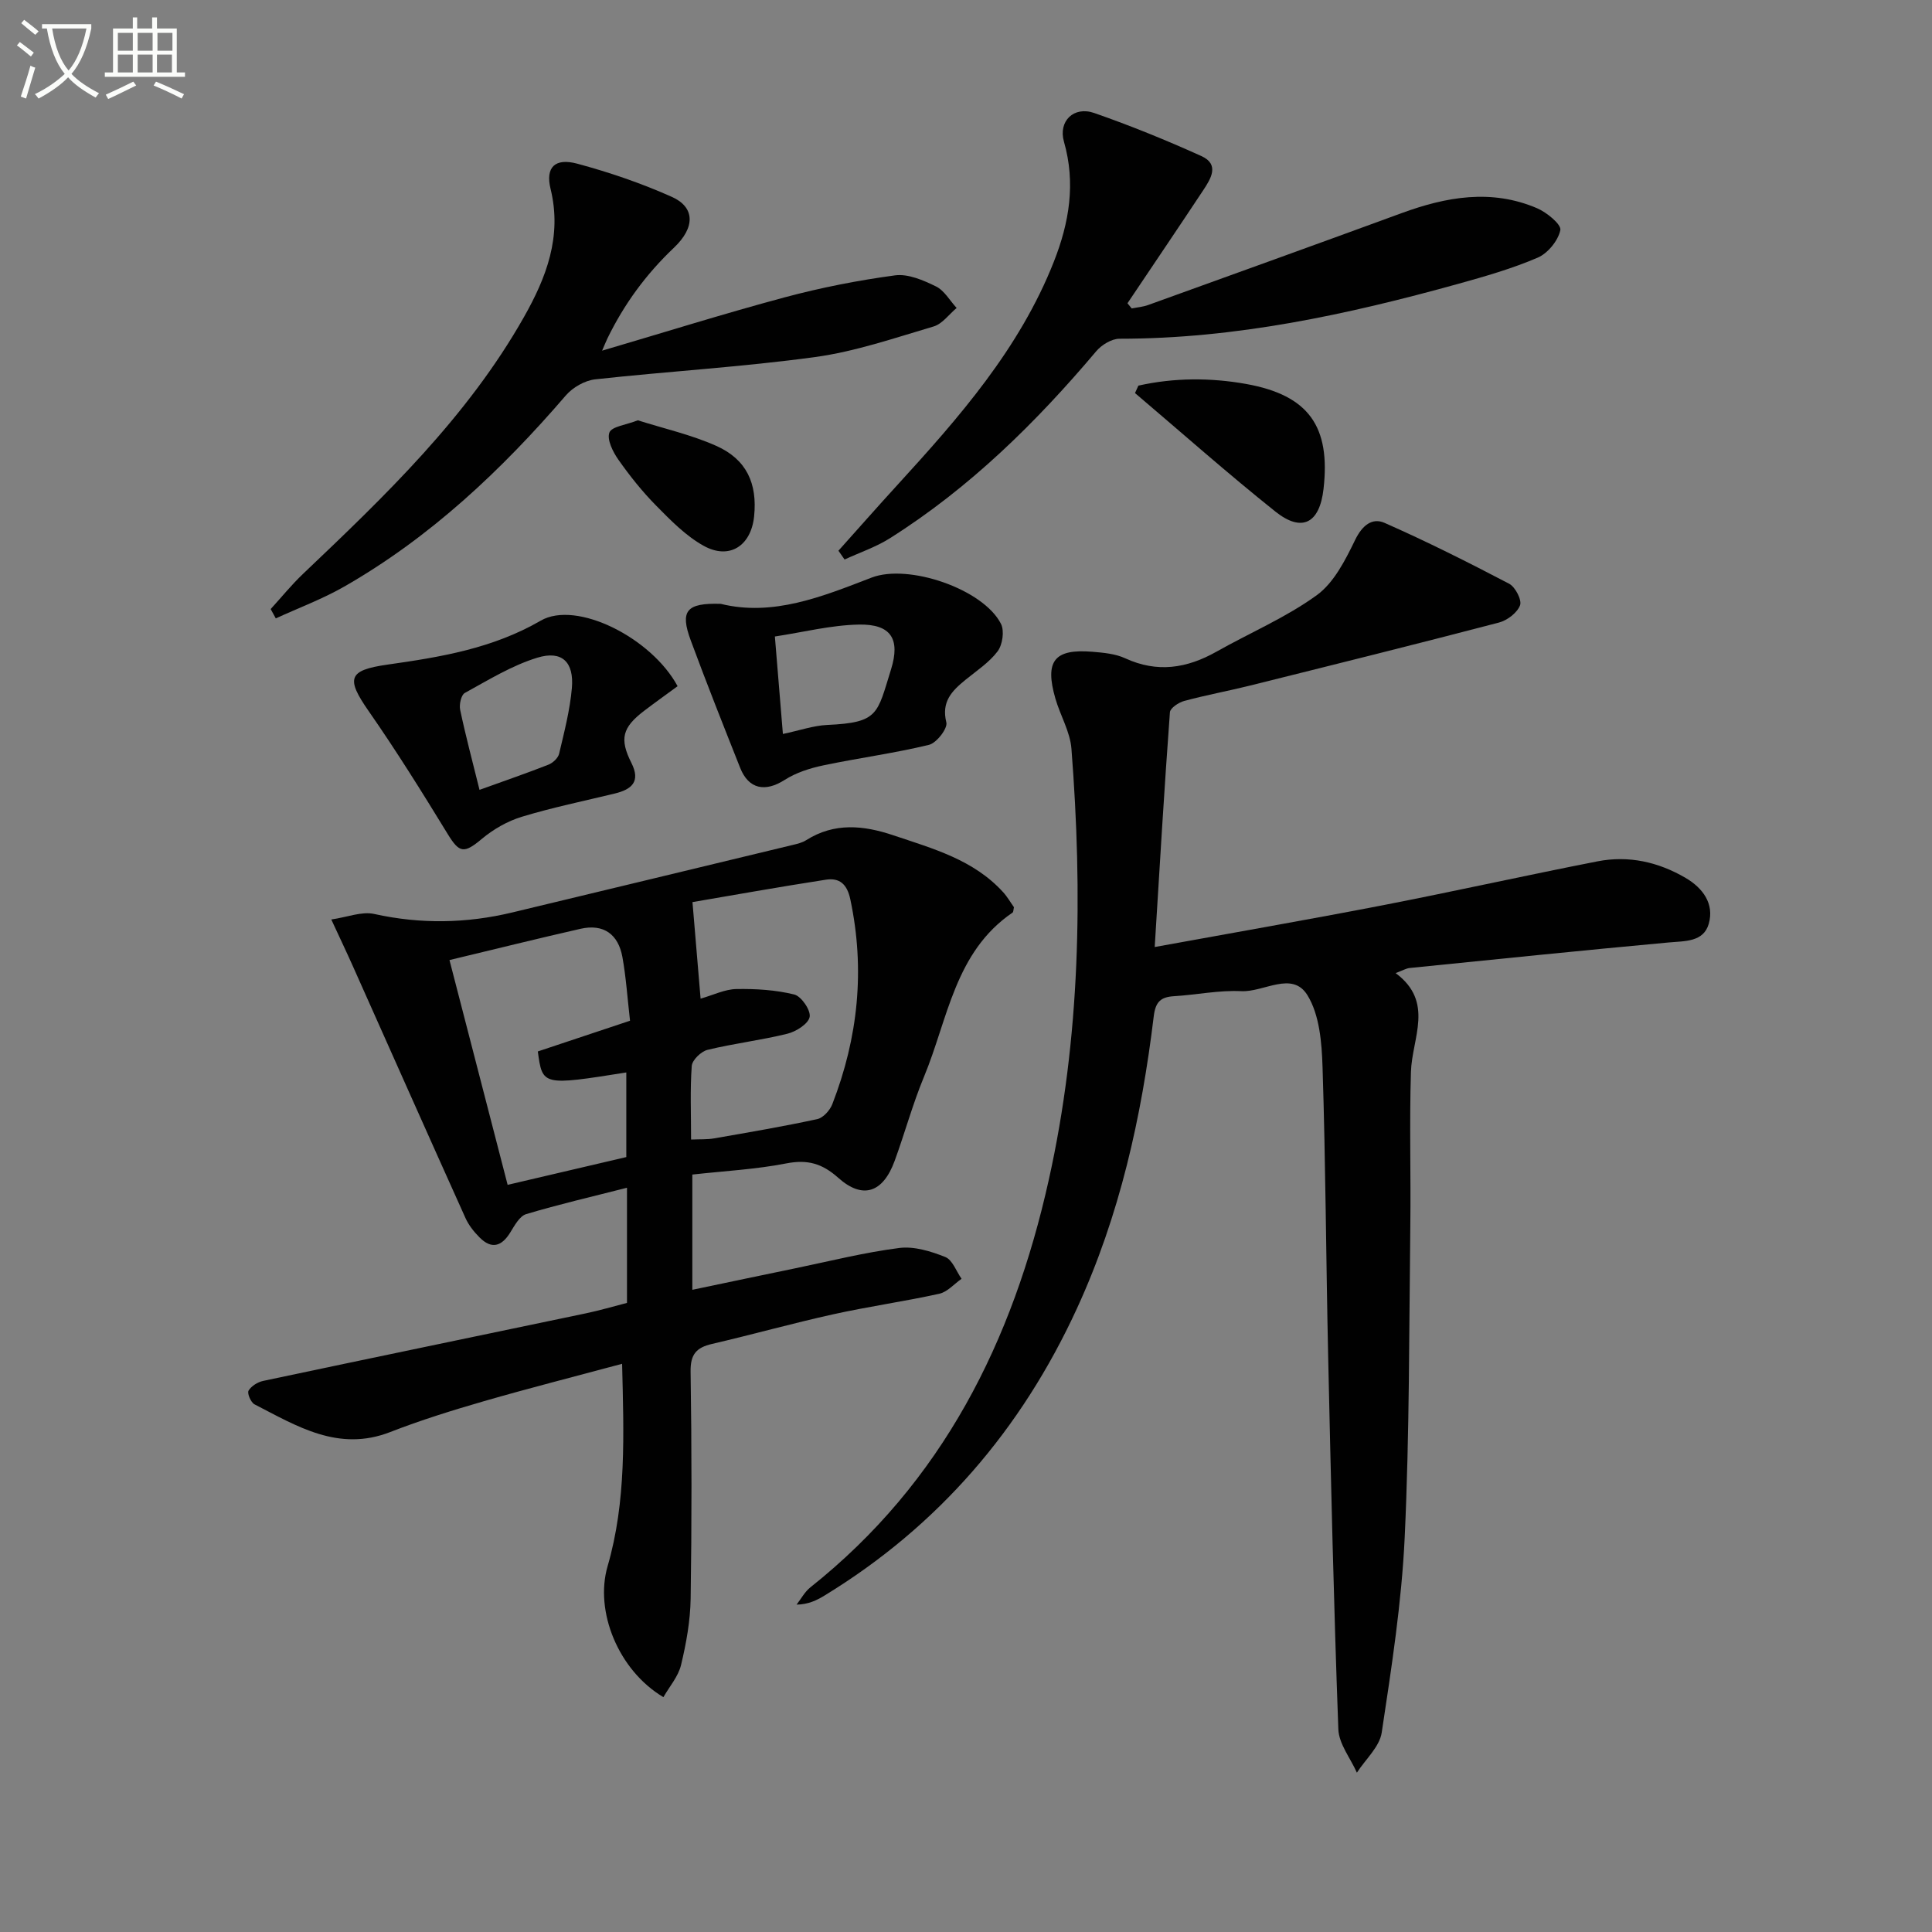
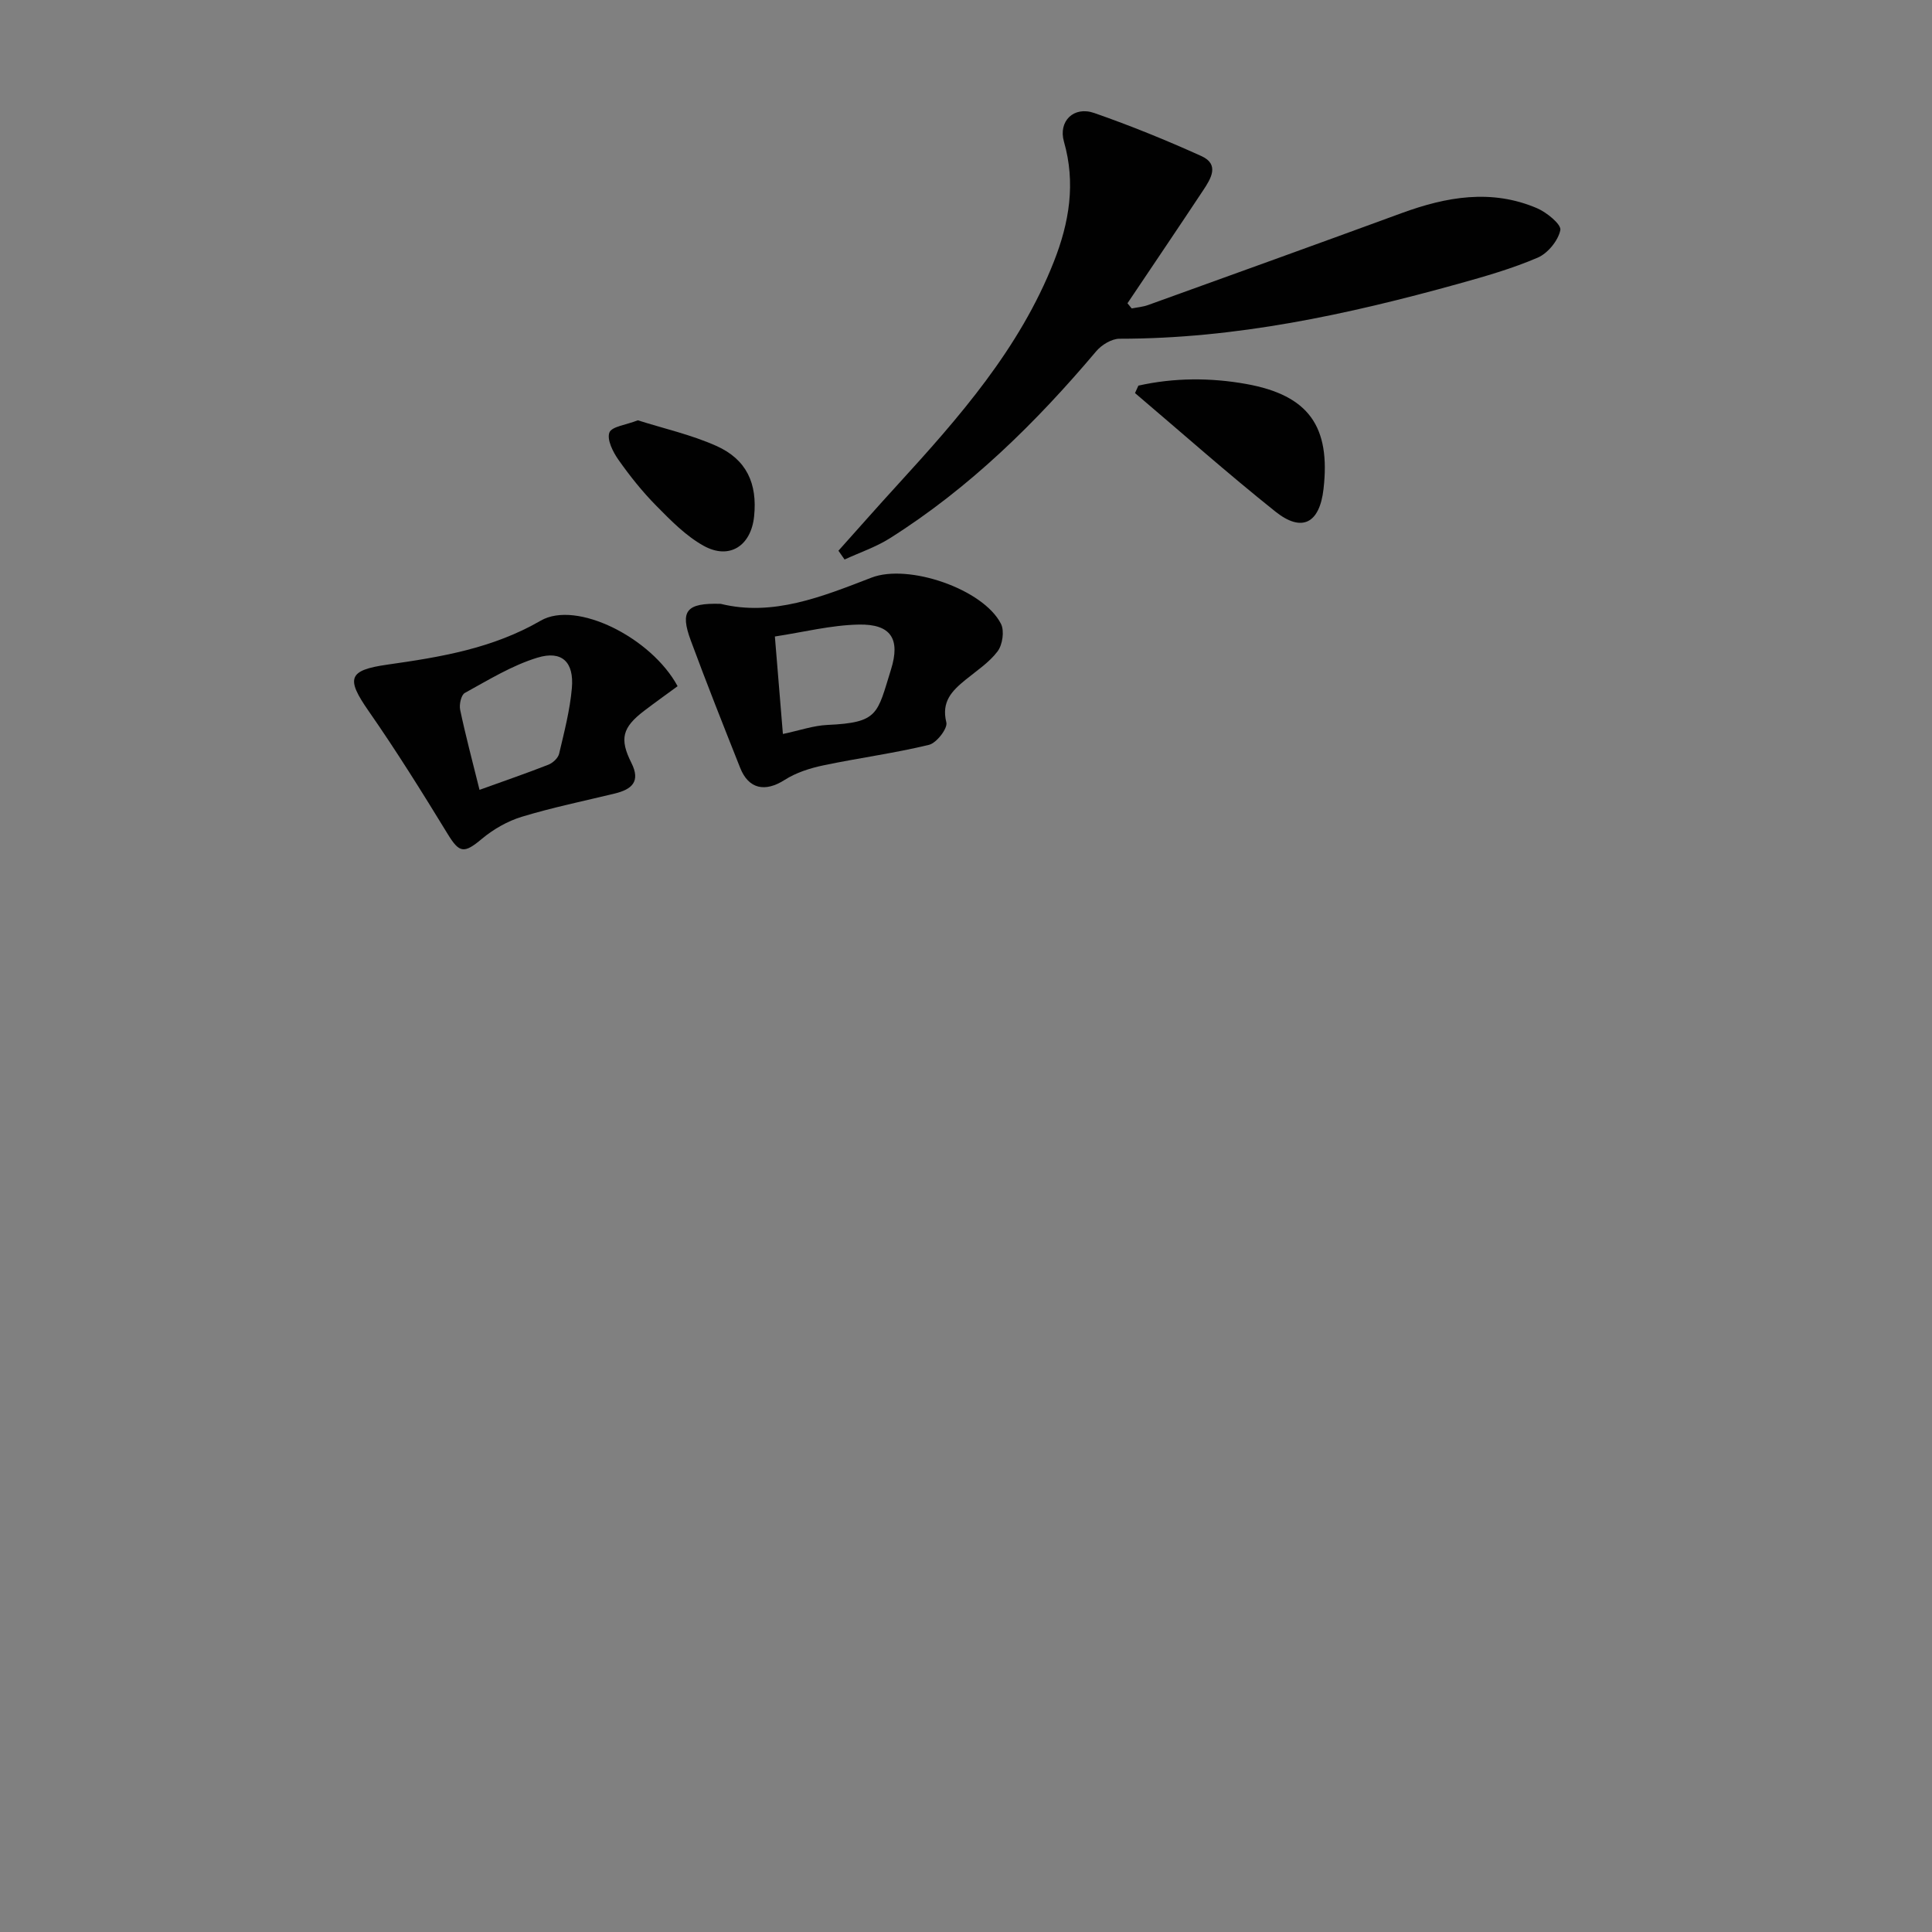
<svg xmlns="http://www.w3.org/2000/svg" enable-background="new 0 0 400 400" viewBox="0 0 400 400">
  <rect x="0" y="0" width="400" height="400" fill="#808080" stroke="none" />
-   <path d="m6.4 11.7c-1-.8-1.9-1.6-2.9-2.3l.6-.7c.9.7 1.9 1.4 2.9 2.2zm-2.1 8.3c.7-2.1 1.4-4.2 2-6.4.2.1.6.3 1 .4-.7 2.3-1.3 4.4-1.9 6.4zm3-12.8c-1.1-.9-2.1-1.7-2.9-2.4l.6-.7c1 .8 2 1.5 3 2.4zm1.4-1.3v-.9h10.2v.9c-.9 4.2-2.3 7.3-4.1 9.4 1.3 1.4 3.2 2.7 5.7 4-.2.2-.4.5-.7.9-2.5-1.4-4.4-2.7-5.7-4.2-1.4 1.5-3.5 3-6.1 4.4 0 0 0 0-.1-.1-.3-.4-.5-.7-.7-.8 2.7-1.3 4.7-2.8 6.2-4.2-1.8-2.2-3-5.3-3.7-9.4zm9.2 0h-7.1c.6 3.8 1.7 6.7 3.4 8.7 1.7-2 2.9-4.8 3.7-8.7z" fill="#fbfcfa" />
-   <path d="m31.6 3.6h.9v2.3h4.1v9.1h1.7v.9h-16.6v-.9h1.7v-9.1h4.1v-2.3h.9v2.3h3.1v-2.3zm-4 13.3.6.8c-1.9.9-3.8 1.9-5.8 2.8-.2-.3-.3-.6-.5-.9 2-.9 3.9-1.8 5.7-2.7zm-3.2-10.1v3.7h3.1v-3.7zm0 4.5v3.7h3.1v-3.7zm4.1-4.5v3.7h3.1v-3.7zm0 4.5v3.7h3.1v-3.7zm9.1 9.1c-2.1-1.1-4.1-2-5.8-2.7l.5-.8c2.2.9 4.1 1.8 5.8 2.6zm-1.9-13.6h-3.1v3.7h3.1zm-3.2 4.5v3.7h3.1v-3.7z" fill="#fbfcfa" />
  <g fill="#010101">
-     <path d="m239.07 196.07c16.35-2.98 31.84-5.67 47.28-8.66 14.83-2.88 29.58-6.18 44.41-9.08 6.42-1.25 12.57.12 18.22 3.43 3.61 2.11 5.97 5.38 4.8 9.5-1.09 3.81-4.94 3.56-8.34 3.87-17.86 1.64-35.7 3.48-53.55 5.28-.78.08-1.52.53-2.94 1.06 8.08 6 3.38 13.43 3.17 20.46-.33 10.62 0 21.25-.13 31.88-.26 21.47-.16 42.97-1.16 64.41-.63 13.55-2.73 27.05-4.76 40.49-.45 2.96-3.36 5.54-5.14 8.3-1.33-2.99-3.72-5.94-3.84-8.98-.95-25.75-1.54-51.52-2.11-77.28-.44-19.93-.52-39.87-1.16-59.79-.16-5.06-.61-10.84-3.14-14.93-3.15-5.09-9.03-.58-13.69-.82-4.6-.23-9.26.76-13.9 1.04-2.75.17-3.85 1.12-4.22 4.16-2.52 20.87-7.05 41.24-15.89 60.47-11.5 25.03-28.68 45.06-52.27 59.46-1.63.99-3.35 1.84-5.79 1.88.94-1.2 1.69-2.65 2.85-3.57 27.36-21.74 41.92-50.93 49.36-84.33 6.58-29.51 7.03-59.35 4.7-89.3-.27-3.52-2.31-6.88-3.32-10.38-2.25-7.79-.24-10.35 7.65-9.7 2.3.19 4.75.41 6.8 1.35 6.63 3.06 12.76 2.09 18.88-1.36 6.93-3.91 14.39-7.07 20.78-11.7 3.57-2.59 5.92-7.28 7.95-11.45 1.46-3.01 3.53-4.66 6.1-3.52 8.75 3.86 17.31 8.16 25.79 12.6 1.27.67 2.66 3.37 2.25 4.46-.59 1.55-2.64 3.12-4.36 3.57-17.16 4.49-34.38 8.77-51.59 13.06-4.51 1.12-9.09 1.96-13.57 3.17-1.16.31-2.9 1.47-2.97 2.34-1.16 15.7-2.09 31.43-3.15 48.61z" />
-     <path d="m143.34 243.18v23.86c7.27-1.52 14.3-3.01 21.35-4.46 7.15-1.48 14.27-3.28 21.5-4.2 3.07-.39 6.54.68 9.52 1.87 1.49.59 2.27 2.95 3.37 4.51-1.53 1.07-2.94 2.73-4.62 3.1-7.27 1.6-14.67 2.64-21.95 4.25-8.41 1.86-16.72 4.19-25.11 6.14-3.24.75-4.48 2.16-4.42 5.75.24 15.66.25 31.32.01 46.98-.07 4.6-.91 9.26-1.99 13.75-.57 2.37-2.39 4.44-3.65 6.65-9.36-5.58-14.26-17.79-11.56-27.09 3.92-13.48 3.36-27.27 3.01-41.93-9.86 2.65-19.3 5.05-28.64 7.75-6.53 1.89-13.05 3.92-19.37 6.38-10.71 4.17-19.29-1.21-28.1-5.74-.75-.39-1.55-2.27-1.23-2.83.56-.95 1.89-1.78 3.04-2.02 22.23-4.71 44.48-9.31 66.72-13.97 2.88-.6 5.72-1.44 8.59-2.18 0-7.96 0-15.58 0-23.84-7.2 1.84-14.1 3.43-20.87 5.46-1.36.41-2.41 2.36-3.29 3.79-1.81 2.94-3.9 3.53-6.39 1.01-1.15-1.16-2.23-2.52-2.89-3.99-7.84-17.4-15.58-34.83-23.36-52.25-1.28-2.87-2.64-5.71-4.42-9.56 3.32-.48 6.31-1.72 8.9-1.14 9.63 2.13 19.11 1.96 28.63-.33 19.33-4.65 38.66-9.29 57.99-13.96.96-.23 1.99-.47 2.8-.99 5.86-3.7 11.87-3.09 18.08-1 8.2 2.76 16.6 5.05 22.71 11.78.88.97 1.54 2.14 2.23 3.1-.13.53-.1.99-.3 1.12-11.97 8.16-13.37 22.06-18.33 33.99-2.35 5.66-3.96 11.63-6.07 17.4-2.41 6.6-6.6 8.05-11.68 3.51-3.34-2.98-6.38-3.83-10.75-2.98-6.34 1.24-12.83 1.57-19.46 2.31zm-.26-7.25c1.89-.08 3.35.01 4.76-.24 7.14-1.24 14.29-2.46 21.37-3.99 1.23-.27 2.62-1.82 3.11-3.09 5.34-13.76 6.82-27.85 3.73-42.41-.67-3.17-2.24-4.5-5.05-4.07-9.7 1.5-19.37 3.23-27.63 4.64.64 7.65 1.16 13.81 1.68 19.99 2.67-.76 5.03-1.95 7.42-1.99 4-.07 8.11.18 11.97 1.13 1.46.36 3.45 3.27 3.19 4.64-.27 1.43-2.79 3.03-4.6 3.48-5.45 1.35-11.08 2.01-16.54 3.34-1.33.32-3.18 2.11-3.27 3.33-.36 4.91-.14 9.89-.14 15.24zm-50.02-37.16c4.18 16.16 8.06 31.14 12.04 46.54 8.79-2.06 16.79-3.93 24.57-5.75 0-6.37 0-11.92 0-17.52-17.36 2.75-17.36 2.75-18.32-4.35 6.18-2.06 12.38-4.13 19.09-6.36-.54-4.7-.82-8.99-1.58-13.2-.86-4.7-3.89-6.92-8.68-5.83-8.71 1.98-17.37 4.13-27.12 6.47z" />
-     <path d="m173.59 114.02c4.05-4.52 8.06-9.08 12.16-13.56 12.82-14.03 25.35-28.27 32.45-46.31 3.18-8.07 4.54-16.22 2.08-24.82-1.21-4.24 2.03-7.42 6.28-5.93 7.52 2.62 14.92 5.63 22.17 8.91 3.83 1.73 1.96 4.7.37 7.1-5.18 7.82-10.44 15.59-15.67 23.38.29.36.59.71.88 1.07 1.15-.23 2.34-.32 3.43-.72 17.48-6.31 34.96-12.6 52.41-19 9.29-3.41 18.64-5.07 28.08-1.03 2.01.86 5.06 3.36 4.82 4.53-.45 2.18-2.59 4.8-4.68 5.7-5.31 2.28-10.93 3.89-16.51 5.44-22.93 6.36-46.08 11.36-70.07 11.35-1.63 0-3.7 1.26-4.81 2.57-12.52 14.83-26.25 28.33-42.74 38.74-2.9 1.83-6.24 2.95-9.38 4.4-.42-.62-.85-1.22-1.27-1.82z" />
-     <path d="m56.04 126.1c2.21-2.42 4.29-4.99 6.66-7.25 17.03-16.19 34.01-32.43 45.74-53.14 4.65-8.2 7.97-16.73 5.55-26.6-1.1-4.49.91-6.46 5.53-5.22 6.68 1.8 13.3 4.06 19.6 6.88 4.71 2.11 4.92 6.25.39 10.54-5.77 5.47-10.3 11.67-13.75 18.76-.35.72-.63 1.46-1.1 2.53 12.86-3.78 25.28-7.68 37.84-11.05 7.48-2 15.14-3.51 22.81-4.54 2.7-.36 5.86 1.01 8.47 2.29 1.74.85 2.87 2.93 4.28 4.46-1.57 1.31-2.95 3.29-4.76 3.83-8.1 2.39-16.21 5.19-24.52 6.33-15.12 2.07-30.39 2.95-45.57 4.62-2.14.24-4.63 1.67-6.06 3.33-13.34 15.5-28.06 29.38-45.9 39.59-4.5 2.57-9.42 4.4-14.15 6.57-.34-.65-.7-1.29-1.06-1.93z" />
+     <path d="m173.59 114.02c4.05-4.52 8.06-9.08 12.16-13.56 12.82-14.03 25.35-28.27 32.45-46.31 3.18-8.07 4.54-16.22 2.08-24.82-1.21-4.24 2.03-7.42 6.28-5.93 7.52 2.62 14.92 5.63 22.17 8.91 3.83 1.73 1.96 4.7.37 7.1-5.18 7.82-10.44 15.59-15.67 23.38.29.36.59.71.88 1.07 1.15-.23 2.34-.32 3.43-.72 17.48-6.31 34.96-12.6 52.41-19 9.29-3.41 18.64-5.07 28.08-1.03 2.01.86 5.06 3.36 4.82 4.53-.45 2.18-2.59 4.8-4.68 5.7-5.31 2.28-10.93 3.89-16.51 5.44-22.93 6.36-46.08 11.36-70.07 11.35-1.63 0-3.7 1.26-4.81 2.57-12.52 14.83-26.25 28.33-42.74 38.74-2.9 1.83-6.24 2.95-9.38 4.4-.42-.62-.85-1.22-1.27-1.82" />
    <path d="m149.22 125.02c10.79 2.66 20.99-1.48 31.22-5.43 7.65-2.95 23.16 2.38 26.8 9.57.74 1.46.33 4.32-.69 5.68-1.75 2.33-4.36 4.03-6.67 5.92-2.79 2.28-5.02 4.5-3.95 8.81.31 1.24-2.03 4.26-3.59 4.64-7.21 1.75-14.6 2.72-21.87 4.25-2.77.58-5.65 1.5-8.01 3.01-4.02 2.57-7.45 1.94-9.21-2.48-3.48-8.77-6.96-17.53-10.23-26.38-2.28-6.15-.93-7.81 6.2-7.59zm12.87 26.94c3.48-.73 6.33-1.74 9.21-1.87 10.63-.48 10.29-2.24 13.17-11.47 1.99-6.37-.04-9.43-6.63-9.31-5.78.11-11.53 1.58-17.41 2.47.62 7.4 1.12 13.58 1.66 20.18z" />
    <path d="m140.29 142.07c-2.45 1.8-4.72 3.41-6.93 5.1-4.52 3.45-5.14 5.81-2.63 10.79 1.95 3.88.05 5.48-3.44 6.33-6.43 1.56-12.92 2.89-19.24 4.81-2.97.9-5.9 2.58-8.29 4.58-3.69 3.09-4.65 2.96-7.09-1.04-5.26-8.6-10.6-17.17-16.36-25.44-4.69-6.74-4.26-8.44 3.92-9.6 11-1.56 21.75-3.33 31.72-9.1 7.38-4.28 22.94 3.54 28.34 13.57zm-41.01 21.46c5.29-1.91 9.81-3.46 14.26-5.21.92-.36 2.01-1.37 2.22-2.27 1.06-4.49 2.24-9.02 2.64-13.59.47-5.39-2.05-7.86-7.16-6.29-5.26 1.61-10.13 4.62-15.01 7.3-.76.42-1.19 2.4-.96 3.49 1.12 5.32 2.52 10.57 4.01 16.57z" />
    <path d="m235.69 79.84c7.37-1.65 14.93-1.67 22.33-.34 12.96 2.33 17.48 8.82 16 21.75-.81 7.08-4.45 9.06-9.96 4.67-9.91-7.91-19.4-16.33-29.07-24.54.25-.52.48-1.03.7-1.54z" />
    <path d="m132.06 87.02c5.39 1.71 11.06 2.98 16.25 5.3 6.27 2.8 8.52 7.79 7.82 14.59-.63 6.11-5.12 9.05-10.45 6.09-3.66-2.03-6.77-5.21-9.75-8.23-2.9-2.93-5.51-6.2-7.89-9.58-1.14-1.62-2.42-4.17-1.87-5.64.47-1.25 3.46-1.57 5.89-2.53z" />
  </g>
</svg>